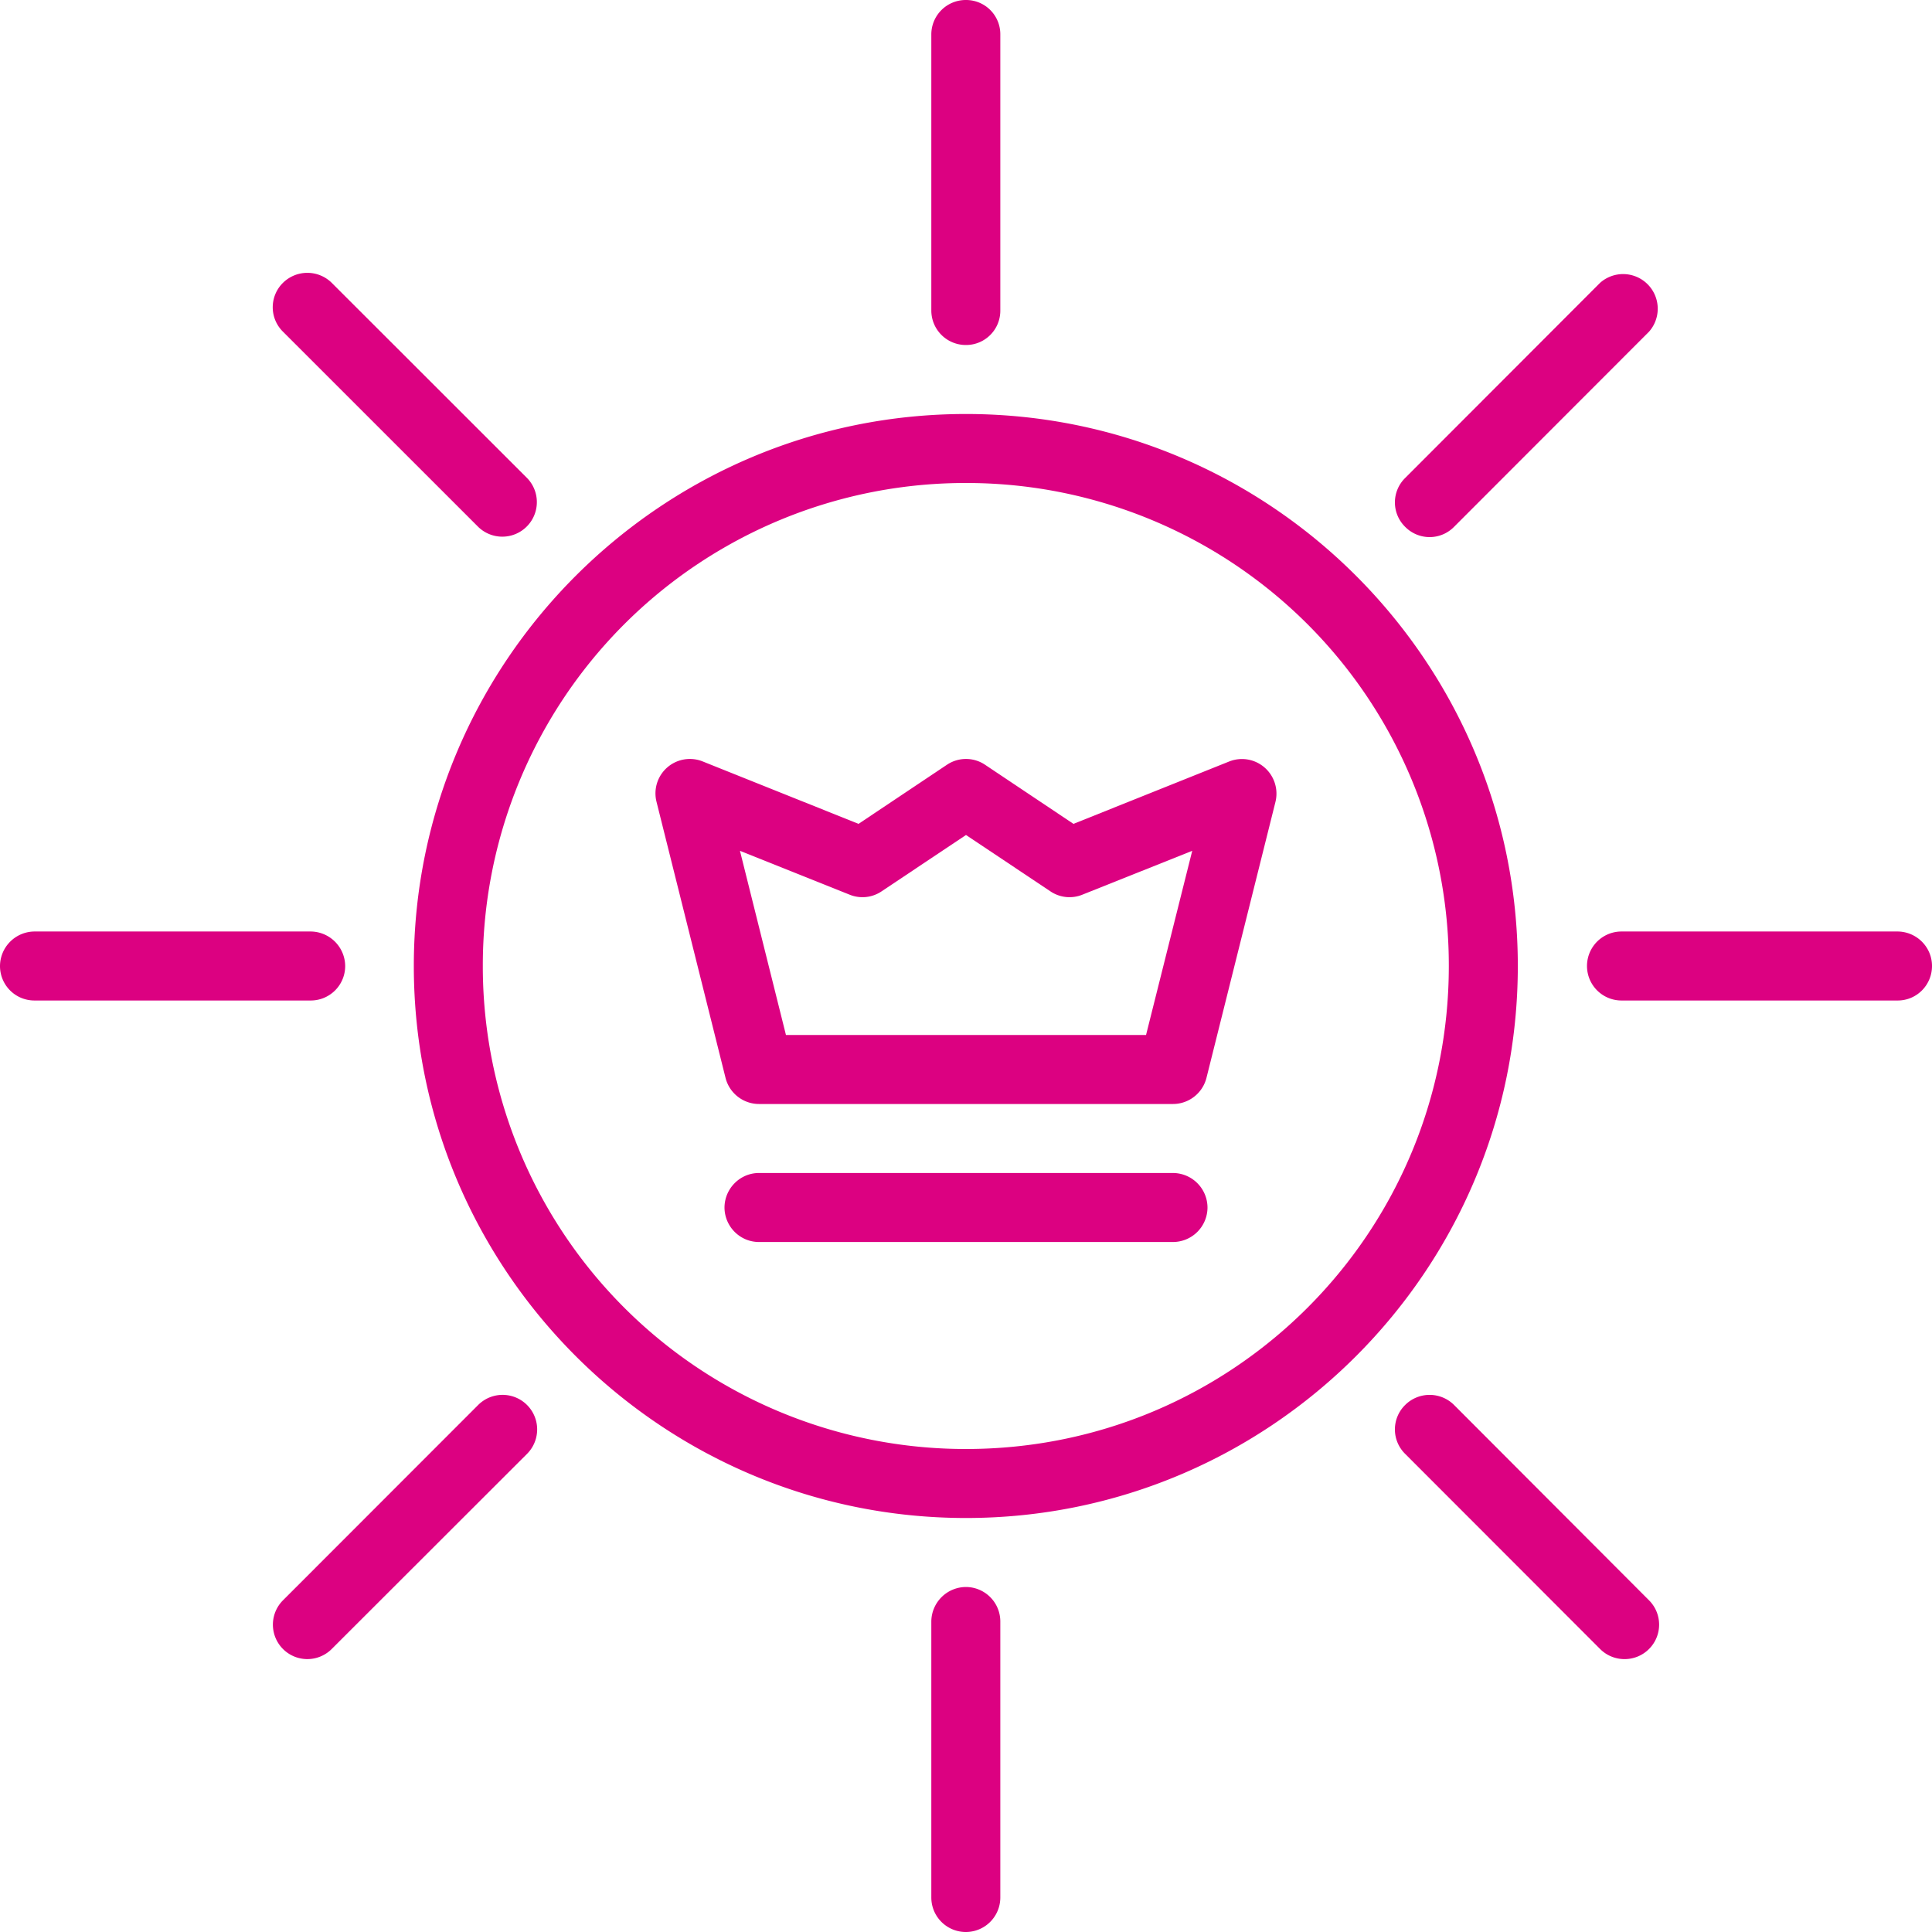
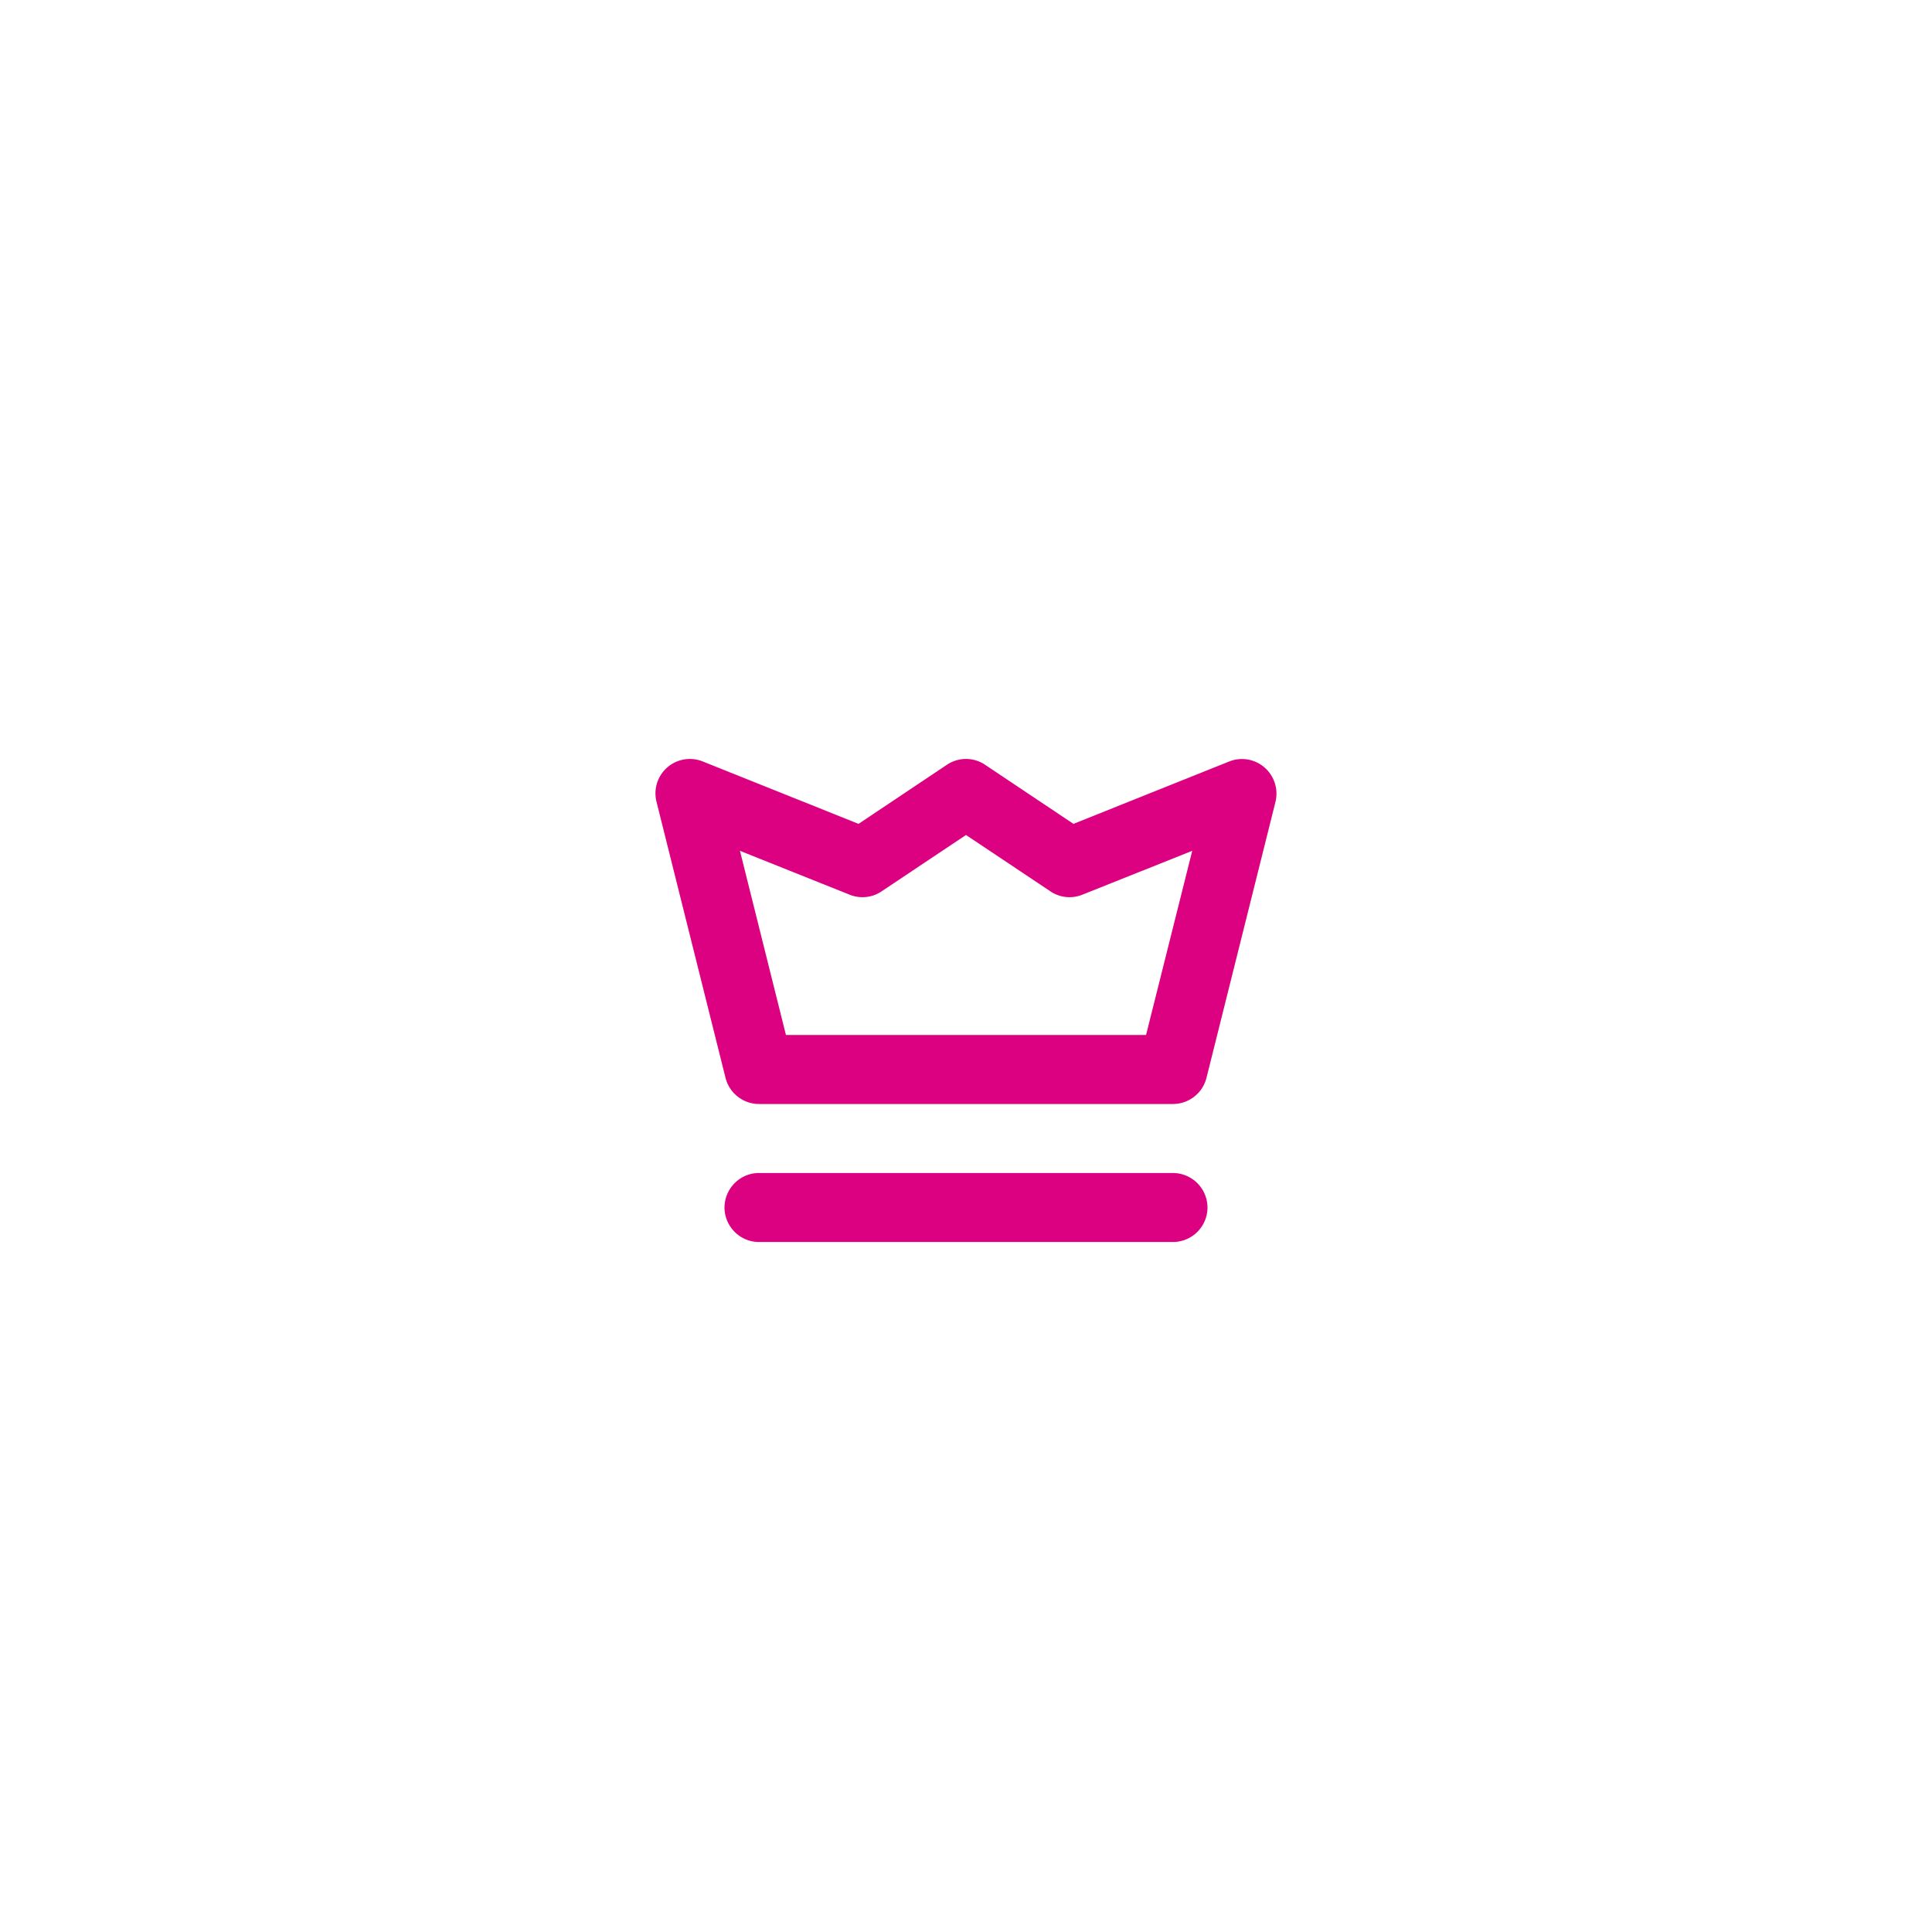
<svg xmlns="http://www.w3.org/2000/svg" version="1.1" width="512" height="512" x="0" y="0" viewBox="0 0 42 42" style="enable-background:new 0 0 512 512" xml:space="preserve" class="">
  <g>
-     <path d="M21 10.5A10.484 10.484 0 0 1 31.496 21c0 5.805-4.688 10.5-10.496 10.5A10.493 10.493 0 0 1 10.496 21 10.49 10.49 0 0 1 21 10.5zM21 9C14.383 9 8.996 14.379 8.996 21c0 6.617 5.387 12 12.004 12s11.996-5.383 11.996-12c0-6.621-5.379-12-11.996-12zM21 0a.749.749 0 0 0-.754.75v5.996A.75.75 0 0 0 21 7.5c.414 0 .75-.336.746-.754V.75A.744.744 0 0 0 21 0zM21 34.5a.756.756 0 0 0-.754.75v6a.75.75 0 1 0 1.5 0v-6A.75.75 0 0 0 21 34.5zM35.25 20.25a.75.75 0 0 0 0 1.5h6.004c.414 0 .746-.336.746-.75s-.336-.746-.746-.75zM.75 20.25A.755.755 0 0 0 0 21c0 .414.332.75.75.75h6a.749.749 0 0 0 .754-.75.756.756 0 0 0-.754-.75zM34.785 6.148l-4.238 4.243a.744.744 0 0 0 0 1.062.745.745 0 0 0 1.063 0l4.238-4.242a.753.753 0 0 0-1.063-1.063zM10.395 30.543l-4.243 4.246a.748.748 0 1 0 1.059 1.059l4.246-4.242a.751.751 0 0 0-1.062-1.063zM30.547 30.543a.745.745 0 0 0 0 1.063l4.238 4.242c.293.293.77.293 1.063 0s.293-.766 0-1.059l-4.238-4.246a.753.753 0 0 0-1.063 0zM6.152 6.148a.745.745 0 0 0 0 1.063l4.243 4.242a.751.751 0 0 0 1.062-1.062L7.211 6.148a.755.755 0 0 0-1.059 0z" fill="#dc0181" data-original="#000000" opacity="1" />
    <path d="m21 18.152 1.832 1.223a.742.742 0 0 0 .699.074l2.387-.953-1.004 4.004h-7.828l-1-4.004 2.383.953c.23.094.492.067.699-.074zm6.258-1.605a.748.748 0 0 0-.539.008l-3.383 1.355-1.922-1.285a.743.743 0 0 0-.828 0l-1.922 1.285-3.383-1.355a.748.748 0 0 0-1.008.879l1.5 6A.752.752 0 0 0 16.5 24h9a.752.752 0 0 0 .727-.566l1.5-6a.753.753 0 0 0-.469-.887zM16.5 25.5c-.414 0-.75.34-.75.754.004.41.336.746.75.746h9a.752.752 0 0 0 .75-.746.754.754 0 0 0-.75-.754z" fill="#dc0181" data-original="#000000" opacity="1" />
  </g>
</svg>